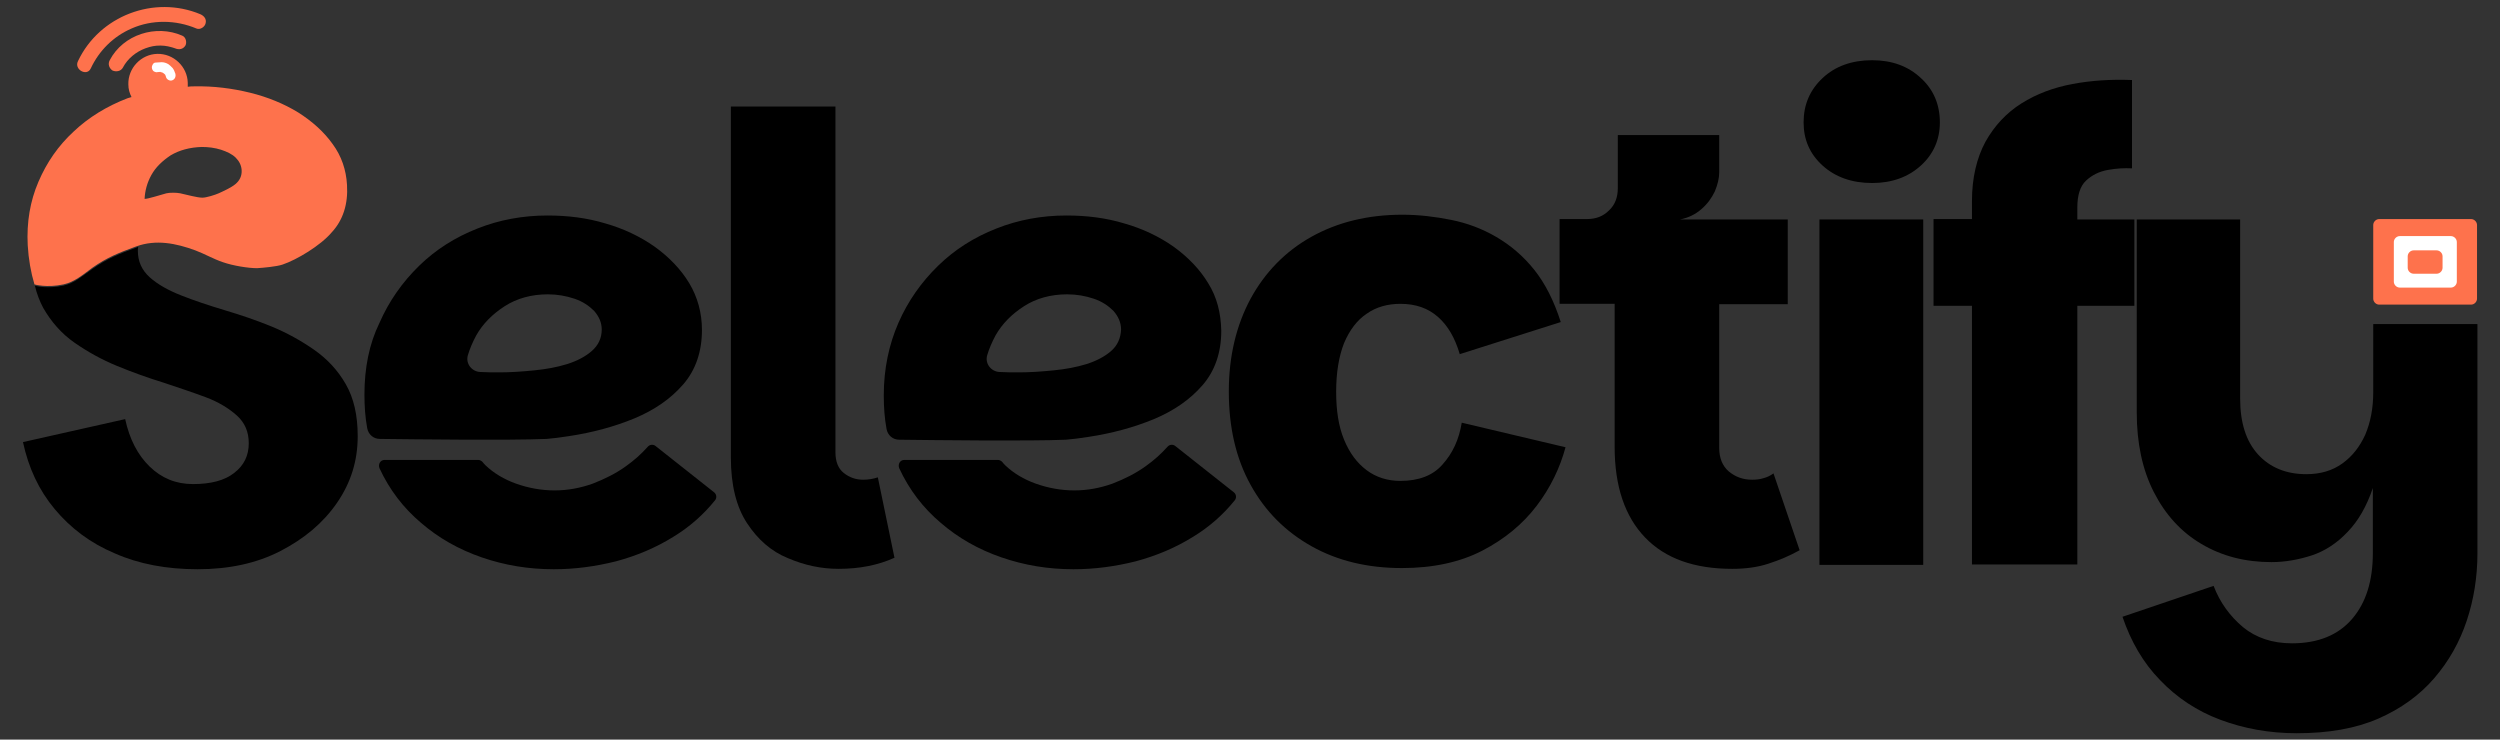
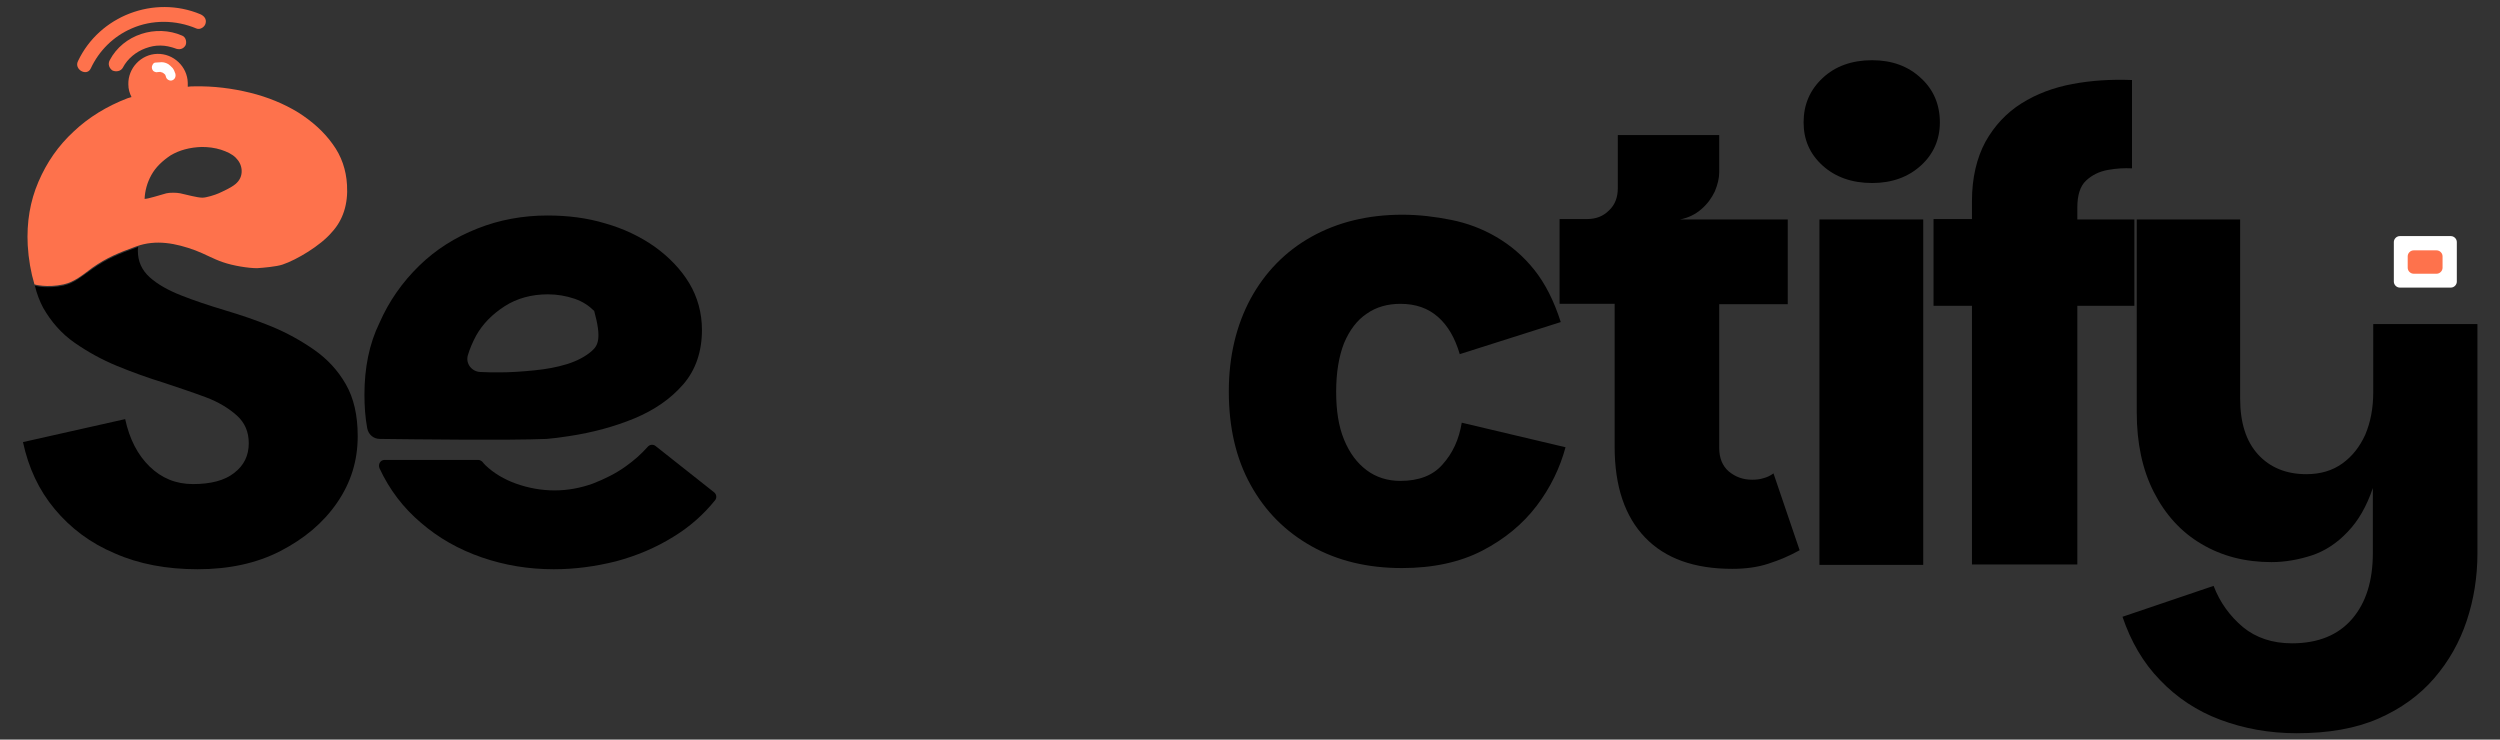
<svg xmlns="http://www.w3.org/2000/svg" version="1.1" id="Capa_1" x="0px" y="0px" viewBox="0 0 631.1 186.7" style="enable-background:new 0 0 631.1 186.7;" xml:space="preserve">
  <rect x="0" y="0" width="631.1" height="186.7" fill="#333333" stroke="none" />
  <style type="text/css">
	.st0{fill:#FE724C;}
	.st1{fill:#FFFFFF;}
	.st2{fill:none;}
</style>
  <g>
-     <path class="st0" d="M599.1,75.4V56.8c0-0.8,0.7-1.5,1.5-1.5h23.2c0.8,0,1.5,0.7,1.5,1.5v18.6c0,0.8-0.7,1.5-1.5,1.5h-23.2   C599.8,76.9,599.1,76.2,599.1,75.4z" />
-     <path d="M217.9,121.1c-1.9,0-3.5-0.6-4.9-1.7c-1.4-1.1-2.1-2.9-2.1-5.2V26.9h-26.4v88.6c0,7,1.4,12.5,4.1,16.6   c2.7,4.1,6.1,7.1,10.3,8.8c4.2,1.8,8.4,2.7,12.8,2.7c5.2,0,9.9-0.9,14.1-2.8l-4.2-20.3C220.4,120.9,219.2,121.1,217.9,121.1z" />
    <path d="M364.2,117.2c-2.4,2.8-6,4.2-10.7,4.2c-3.2,0-6.1-0.9-8.5-2.7c-2.4-1.8-4.3-4.3-5.7-7.7c-1.4-3.4-2-7.4-2-12.1   c0-4.9,0.7-9,2-12.3c1.4-3.3,3.3-5.8,5.7-7.4c2.4-1.7,5.3-2.5,8.5-2.5c3.9,0,7,1.1,9.5,3.3s4.3,5.3,5.5,9.4l25.5-8.1   c-1.7-5.3-3.9-9.7-6.7-13.2c-2.8-3.5-6-6.2-9.6-8.3s-7.4-3.5-11.4-4.3c-4-0.8-8.1-1.3-12.3-1.3c-8.7,0-16.4,1.9-23,5.6   c-6.6,3.7-11.7,9-15.3,15.6c-3.6,6.7-5.5,14.5-5.5,23.4c0,9.1,1.8,16.9,5.5,23.6c3.7,6.7,8.8,11.8,15.4,15.5   c6.6,3.7,14.2,5.5,22.8,5.5c7.9,0,14.7-1.5,20.3-4.4c5.6-2.9,10.2-6.7,13.7-11.3c3.5-4.6,5.9-9.6,7.3-14.8l-26.2-6.2   C368.3,111,366.7,114.4,364.2,117.2z" />
    <path d="M445.2,120.7c-0.9,0.3-1.8,0.4-2.9,0.4c-2.3,0-4.2-0.7-5.9-2.1c-1.6-1.4-2.4-3.4-2.4-5.9V76.8h17.3V55.4h-27.2   c2.1-0.4,3.9-1.3,5.4-2.6c1.5-1.3,2.6-2.8,3.4-4.5c0.7-1.7,1.1-3.3,1.1-4.8v-9.4h-25.6v13.4c0,2.3-0.7,4.2-2.2,5.6   c-1.5,1.5-3.3,2.2-5.6,2.2h-6.9v21.4h13.9v36.1c0,10,2.6,17.6,7.7,22.9c5.1,5.3,12.4,7.9,22,7.9c3.3,0,6.4-0.4,9.1-1.3   c2.8-0.9,5.4-2,7.9-3.4l-6.6-19.4C446.9,120.1,446,120.5,445.2,120.7z" />
    <rect x="459.3" y="55.4" width="26.2" height="87.2" />
    <path d="M484.9,19.7c-3.2-3-7.3-4.5-12.3-4.5c-5.1,0-9.3,1.5-12.5,4.5c-3.2,3-4.8,6.7-4.8,11.2c0,4.4,1.6,8,4.8,10.9   c3.2,2.9,7.4,4.4,12.5,4.4c5,0,9.1-1.5,12.3-4.4c3.2-2.9,4.8-6.6,4.8-10.9C489.7,26.4,488.1,22.6,484.9,19.7z" />
    <path d="M538.8,55.4h-14.4v-3c0-3.1,0.7-5.4,2.2-6.8c1.5-1.4,3.3-2.3,5.5-2.7c2.2-0.4,4.2-0.5,6.1-0.4V20.2c-5.2-0.2-10.2,0.1-15,1   c-4.8,0.9-9.1,2.5-12.9,4.9c-3.8,2.4-6.8,5.6-9.1,9.7c-2.2,4.1-3.4,9.1-3.4,15v4.5h-9.7v21.9h9.7v65.3h26.6V77.2h14.4V55.4z" />
    <path class="st1" d="M620.2,71.1v-10c0-0.8-0.7-1.5-1.5-1.5h-12.9c-0.8,0-1.5,0.7-1.5,1.5v10c0,0.8,0.7,1.5,1.5,1.5h12.9   C619.5,72.6,620.2,71.9,620.2,71.1z" />
    <path class="st0" d="M607.8,67.6v-2.9c0-0.8,0.7-1.5,1.5-1.5h5.8c0.8,0,1.5,0.7,1.5,1.5v2.9c0,0.8-0.7,1.5-1.5,1.5h-5.8   C608.5,69.1,607.8,68.4,607.8,67.6z" />
    <path d="M599.1,81.8V99c0,4.1-0.7,7.6-2,10.7c-1.4,3.1-3.3,5.5-5.8,7.3c-2.5,1.8-5.5,2.7-9.1,2.7c-5.1,0-9.2-1.7-12.2-5   c-3-3.3-4.5-8-4.5-14.1V55.4h-26.1v48.7c0,7.7,1.4,14.4,4.3,20.1c2.9,5.7,6.9,10.1,12,13.1c5.2,3.1,11.1,4.6,17.7,4.6   c3.4,0,6.8-0.6,10.2-1.7c3.3-1.1,6.4-3.1,9.1-6c2.6-2.7,4.7-6.3,6.3-11v16.4c0,7-1.7,12.5-5.2,16.6c-3.5,4.1-8.6,6.2-15.2,6.2   c-5,0-9.1-1.4-12.4-4.1c-3.3-2.8-5.8-6.2-7.4-10.4l-23,7.8c2.1,6.2,5.2,11.6,9.5,16c4.2,4.4,9.3,7.8,15.2,10   c5.9,2.2,12.3,3.4,19.3,3.4c8,0,14.9-1.2,20.6-3.7c5.7-2.5,10.4-5.9,14.1-10.2c3.7-4.3,6.4-9.1,8.2-14.5c1.8-5.4,2.7-11.1,2.7-17   V81.8H599.1z" />
-     <path d="M174,71.5c-2.1-3.5-5.1-6.6-8.7-9.2c-3.7-2.6-7.9-4.6-12.5-5.9c-4.6-1.4-9.5-2-14.6-2c-6.2,0-12.2,1.1-17.7,3.3   c-5.6,2.2-10.5,5.3-14.7,9.4c-4.2,4.1-7.6,8.9-10,14.4C93.2,86.8,92,92.9,92,99.6c0,3,0.2,5.8,0.7,8.5c0.3,1.6,1.6,2.7,3.2,2.7   c8.2,0.1,32.8,0.4,42.1,0c1.4-0.1,3.7-0.4,5.6-0.7c6-0.9,11.5-2.4,16.6-4.5c5-2.1,9.1-4.9,12.3-8.6c3.1-3.6,4.7-8.2,4.7-13.7   C177.2,79,176.1,75,174,71.5z M149.4,88.6c-1.6,1.4-3.7,2.5-6.2,3.3c-2.6,0.8-5.3,1.3-8.4,1.6c-3,0.3-5.9,0.5-8.7,0.5   c-1.7,0-3.3,0-4.9-0.1c0,0,0,0,0,0c-2.1-0.1-3.7-2.1-3.1-4.2c0.5-1.7,1.2-3.3,2.1-5c1.7-3,4.1-5.4,7.2-7.4c3.1-2,6.8-3,10.9-3   c2.4,0,4.6,0.4,6.7,1.1c2.1,0.7,3.7,1.8,5,3.1c1.2,1.4,1.9,2.9,1.9,4.7C151.9,85.4,151,87.2,149.4,88.6z" />
-     <path d="M305,71.5c-2.1-3.5-5.1-6.6-8.7-9.2c-3.7-2.6-7.9-4.6-12.5-5.9c-4.6-1.4-9.5-2-14.6-2c-6.2,0-12.2,1.1-17.7,3.3   c-5.6,2.2-10.5,5.3-14.7,9.4c-4.2,4.1-7.6,8.9-10,14.4c-2.4,5.5-3.7,11.6-3.7,18.3c0,3,0.2,5.8,0.7,8.5c0.3,1.6,1.6,2.7,3.2,2.7   c8.2,0.1,32.8,0.4,42.1,0c1.4-0.1,3.7-0.4,5.6-0.7c6-0.9,11.5-2.4,16.6-4.5c5-2.1,9.1-4.9,12.3-8.6c3.1-3.6,4.7-8.2,4.7-13.7   C308.2,79,307.2,75,305,71.5z M280.5,88.6c-1.6,1.4-3.7,2.5-6.2,3.3c-2.6,0.8-5.3,1.3-8.4,1.6c-3,0.3-5.9,0.5-8.7,0.5   c-1.7,0-3.3,0-4.9-0.1c0,0,0,0,0,0c-2.1-0.1-3.7-2.1-3.1-4.2c0.5-1.7,1.2-3.3,2.1-5c1.7-3,4.1-5.4,7.2-7.4c3.1-2,6.8-3,10.9-3   c2.4,0,4.6,0.4,6.7,1.1c2.1,0.7,3.7,1.8,5,3.1c1.2,1.4,1.9,2.9,1.9,4.7C282.9,85.4,282.1,87.2,280.5,88.6z" />
-     <path d="M296.7,112.6c-0.6-0.5-1.5-0.4-2,0.2c-1.6,1.8-3.4,3.4-5.5,4.9c-2.5,1.8-5.3,3.2-8.4,4.4c-3.1,1.1-6.3,1.7-9.6,1.7   c-3.3,0-6.6-0.6-9.7-1.7c-3.1-1.1-5.7-2.7-7.7-4.6c-0.3-0.3-0.6-0.6-0.8-0.9c-0.3-0.3-0.7-0.5-1.1-0.5l-23.6,0   c-1.1,0-1.7,1.1-1.3,2.1l0,0c2.5,5.4,6,10,10.5,13.8c4.4,3.8,9.5,6.7,15.3,8.7c5.8,2,11.8,3,18.2,3c5.3,0,10.5-0.7,15.7-2   c5.2-1.4,10-3.4,14.5-6.2c4.1-2.5,7.6-5.6,10.5-9.2c0.5-0.6,0.4-1.5-0.2-2L296.7,112.6z" />
+     <path d="M174,71.5c-2.1-3.5-5.1-6.6-8.7-9.2c-3.7-2.6-7.9-4.6-12.5-5.9c-4.6-1.4-9.5-2-14.6-2c-6.2,0-12.2,1.1-17.7,3.3   c-5.6,2.2-10.5,5.3-14.7,9.4c-4.2,4.1-7.6,8.9-10,14.4C93.2,86.8,92,92.9,92,99.6c0,3,0.2,5.8,0.7,8.5c0.3,1.6,1.6,2.7,3.2,2.7   c8.2,0.1,32.8,0.4,42.1,0c1.4-0.1,3.7-0.4,5.6-0.7c6-0.9,11.5-2.4,16.6-4.5c5-2.1,9.1-4.9,12.3-8.6c3.1-3.6,4.7-8.2,4.7-13.7   C177.2,79,176.1,75,174,71.5z M149.4,88.6c-1.6,1.4-3.7,2.5-6.2,3.3c-2.6,0.8-5.3,1.3-8.4,1.6c-3,0.3-5.9,0.5-8.7,0.5   c-1.7,0-3.3,0-4.9-0.1c0,0,0,0,0,0c-2.1-0.1-3.7-2.1-3.1-4.2c0.5-1.7,1.2-3.3,2.1-5c1.7-3,4.1-5.4,7.2-7.4c3.1-2,6.8-3,10.9-3   c2.4,0,4.6,0.4,6.7,1.1c2.1,0.7,3.7,1.8,5,3.1C151.9,85.4,151,87.2,149.4,88.6z" />
    <path d="M165.5,112.6c-0.6-0.5-1.5-0.4-2,0.2c-1.6,1.8-3.4,3.4-5.5,4.9c-2.5,1.8-5.3,3.2-8.4,4.4c-3.1,1.1-6.3,1.7-9.6,1.7   c-3.3,0-6.6-0.6-9.7-1.7c-3.1-1.1-5.7-2.7-7.7-4.6c-0.3-0.3-0.6-0.6-0.8-0.9c-0.3-0.3-0.7-0.5-1.1-0.5l-23.6,0   c-1.1,0-1.7,1.1-1.3,2.1h0c2.5,5.4,6,10,10.5,13.8c4.4,3.8,9.5,6.7,15.3,8.7c5.8,2,11.8,3,18.2,3c5.3,0,10.5-0.7,15.7-2   c5.2-1.4,10-3.4,14.5-6.2c4.1-2.5,7.6-5.6,10.5-9.2c0.5-0.6,0.4-1.5-0.2-2L165.5,112.6z" />
    <g>
      <path class="st0" d="M87.6,46.7c-0.2-3.8-1.4-7.3-3.6-10.3c-2.2-3.1-5.1-5.7-8.7-8c-3.6-2.2-7.7-3.9-12.2-5    c-4.5-1.1-9.2-1.7-14-1.6c-0.6,0-1.1,0-1.7,0.1c0-0.3,0-0.6,0-1c-0.1-4.1-3.6-7.4-7.7-7.3s-7.4,3.6-7.3,7.7c0,1.2,0.3,2.2,0.8,3.2    c-0.3,0.1-0.7,0.2-1,0.3c-5.2,2-9.8,4.8-13.6,8.4c-3.9,3.6-6.8,7.8-8.9,12.7c-2.1,4.9-3,10.2-2.7,16c0.2,3.5,0.8,6.9,1.7,9.9    c0,0,3.1,0.9,7.3,0c2.8-0.6,5-2.5,7.3-4.2c3.7-2.6,6.7-3.8,11.1-5.4c5-1.8,10-0.8,14.9,1c2.4,0.9,4.6,2.2,7,3    c2.6,0.9,6.4,1.5,8.6,1.5c1.6-0.1,4.9-0.4,6.4-0.9c3.6-1.2,9.6-4.8,12.4-8.1C86.6,55.6,87.9,51.5,87.6,46.7z M59.4,46.5    c-1.1,0.9-3.1,1.8-4.2,2.3c-0.9,0.4-3.1,1.1-4.1,1.1c-1.4,0-4.1-0.8-5.6-1.1c-0.9-0.2-2.7-0.2-3.5,0c-1.5,0.4-4.9,1.5-5.5,1.4    c0.1-2,0.6-4,1.7-6c1.1-2,2.8-3.6,4.9-5c2.2-1.3,4.8-2,7.8-2.1c1.7,0,3.3,0.2,4.9,0.7c1.5,0.5,2.8,1.1,3.7,2    c0.9,0.9,1.4,1.9,1.5,3.1C61.1,44.4,60.5,45.6,59.4,46.5z" />
      <path class="st1" d="M39.8,18.2c0.1,0,0.2,0,0.3,0C40,18.2,39.9,18.2,39.8,18.2c0.3,0,0.7-0.1,1,0c-0.1,0-0.2,0-0.3,0    c0.2,0,0.3,0.1,0.5,0.1c-0.1,0-0.2-0.1-0.3-0.1c0.4,0.1,0.7,0.4,1,0.6c-0.1-0.1-0.2-0.1-0.3-0.2c0.1,0.1,0.3,0.2,0.4,0.4    c-0.1-0.1-0.1-0.2-0.2-0.3c0.1,0.1,0.1,0.2,0.2,0.4c0-0.1-0.1-0.2-0.1-0.3c0.1,0.2,0.1,0.4,0.2,0.6c0.1,0.6,0.9,1.1,1.5,0.9    c0.7-0.2,1-0.9,0.9-1.5c0-0.2-0.1-0.4-0.2-0.6c-0.1-0.4-0.3-0.7-0.5-1c-0.2-0.2-0.4-0.4-0.6-0.6c-0.2-0.1-0.3-0.3-0.5-0.4    c-0.5-0.3-1.1-0.5-1.7-0.5c-0.5,0-1.1,0.1-1.6,0.1c-0.3,0-0.6,0.3-0.7,0.6c-0.2,0.3-0.2,0.7-0.1,1c0.1,0.3,0.3,0.6,0.6,0.7    C39.2,18.2,39.5,18.3,39.8,18.2L39.8,18.2z" />
      <path class="st0" d="M22.9,17.3c2.1-4.5,5.7-8.1,10.3-10.1c5.2-2.3,11.2-2.2,16.4,0c0.9,0.4,2.1-0.4,2.3-1.3    c0.3-1.1-0.4-1.9-1.3-2.3C38.9-1.3,25.1,4,19.7,15.4C18.6,17.5,21.9,19.4,22.9,17.3L22.9,17.3z" />
      <path class="st0" d="M31,17.1c1.2-2.3,3.3-4,5.7-4.9c1.4-0.5,2.4-0.7,3.8-0.7c0.8,0,1.3,0.1,1.9,0.2c0.6,0.1,1.5,0.4,1.8,0.5    c0.9,0.4,2,0.3,2.6-0.7C47.2,10.8,47,9.4,46,9c-6.6-2.9-14.9-0.3-18.3,6.2c-0.5,0.9-0.2,2,0.7,2.6C29.3,18.2,30.5,18,31,17.1    L31,17.1z" />
    </g>
    <g>
      <path class="st2" d="M42,48.7c0.9-0.2,2.7-0.2,3.5,0c1.4,0.4,4.2,1.1,5.6,1.1c1,0,3.2-0.7,4.1-1.1c1.1-0.5,3.1-1.3,4.2-2.3    c1.1-0.9,1.6-2.1,1.6-3.6c-0.1-1.2-0.6-2.2-1.5-3.1c-0.9-0.9-2.2-1.6-3.7-2c-1.5-0.5-3.1-0.7-4.9-0.7c-3,0-5.6,0.7-7.8,2.1    c-2.2,1.3-3.8,3-4.9,5c-1.1,2-1.7,4-1.7,6C37.1,50.2,40.4,49.1,42,48.7z" />
      <path d="M87.3,97c-2-3.5-4.7-6.4-8-8.7c-3.3-2.3-6.9-4.3-10.8-5.9c-3.9-1.6-7.8-2.9-11.8-4.1c-4-1.2-7.6-2.4-10.9-3.7    c-3.3-1.3-6-2.8-8-4.6c-2-1.8-3-4-3-6.7c0-0.4,0-0.7,0.1-1c-0.2,0.1-0.3,0.1-0.5,0.2c-4.4,1.6-7.4,2.8-11.1,5.4    c-2.3,1.6-4.5,3.6-7.3,4.2c-3.8,0.8-6.7,0.2-7.2,0c0.5,2.1,1.2,3.9,2.1,5.6c2,3.5,4.6,6.5,7.9,8.8c3.3,2.3,6.9,4.3,10.8,5.9    c3.9,1.6,7.8,3,11.7,4.2c3.9,1.3,7.5,2.5,10.7,3.7c3.2,1.2,5.8,2.8,7.8,4.6c2,1.8,3,4.1,3,7c0,3.1-1.2,5.6-3.7,7.5    c-2.4,1.9-5.9,2.8-10.4,2.8c-4.3,0-7.9-1.5-10.9-4.4c-3-2.9-5.1-6.9-6.2-12l-25.8,5.8c1.4,6.5,4,12.1,8,16.9    c4,4.8,9,8.6,15.2,11.2c6.1,2.7,13.1,4,20.9,4c7.9,0,14.9-1.5,20.9-4.6c6-3.1,10.8-7.1,14.3-12.2c3.5-5.1,5.2-10.6,5.2-16.8    C90.3,104.8,89.3,100.5,87.3,97z" />
    </g>
  </g>
</svg>